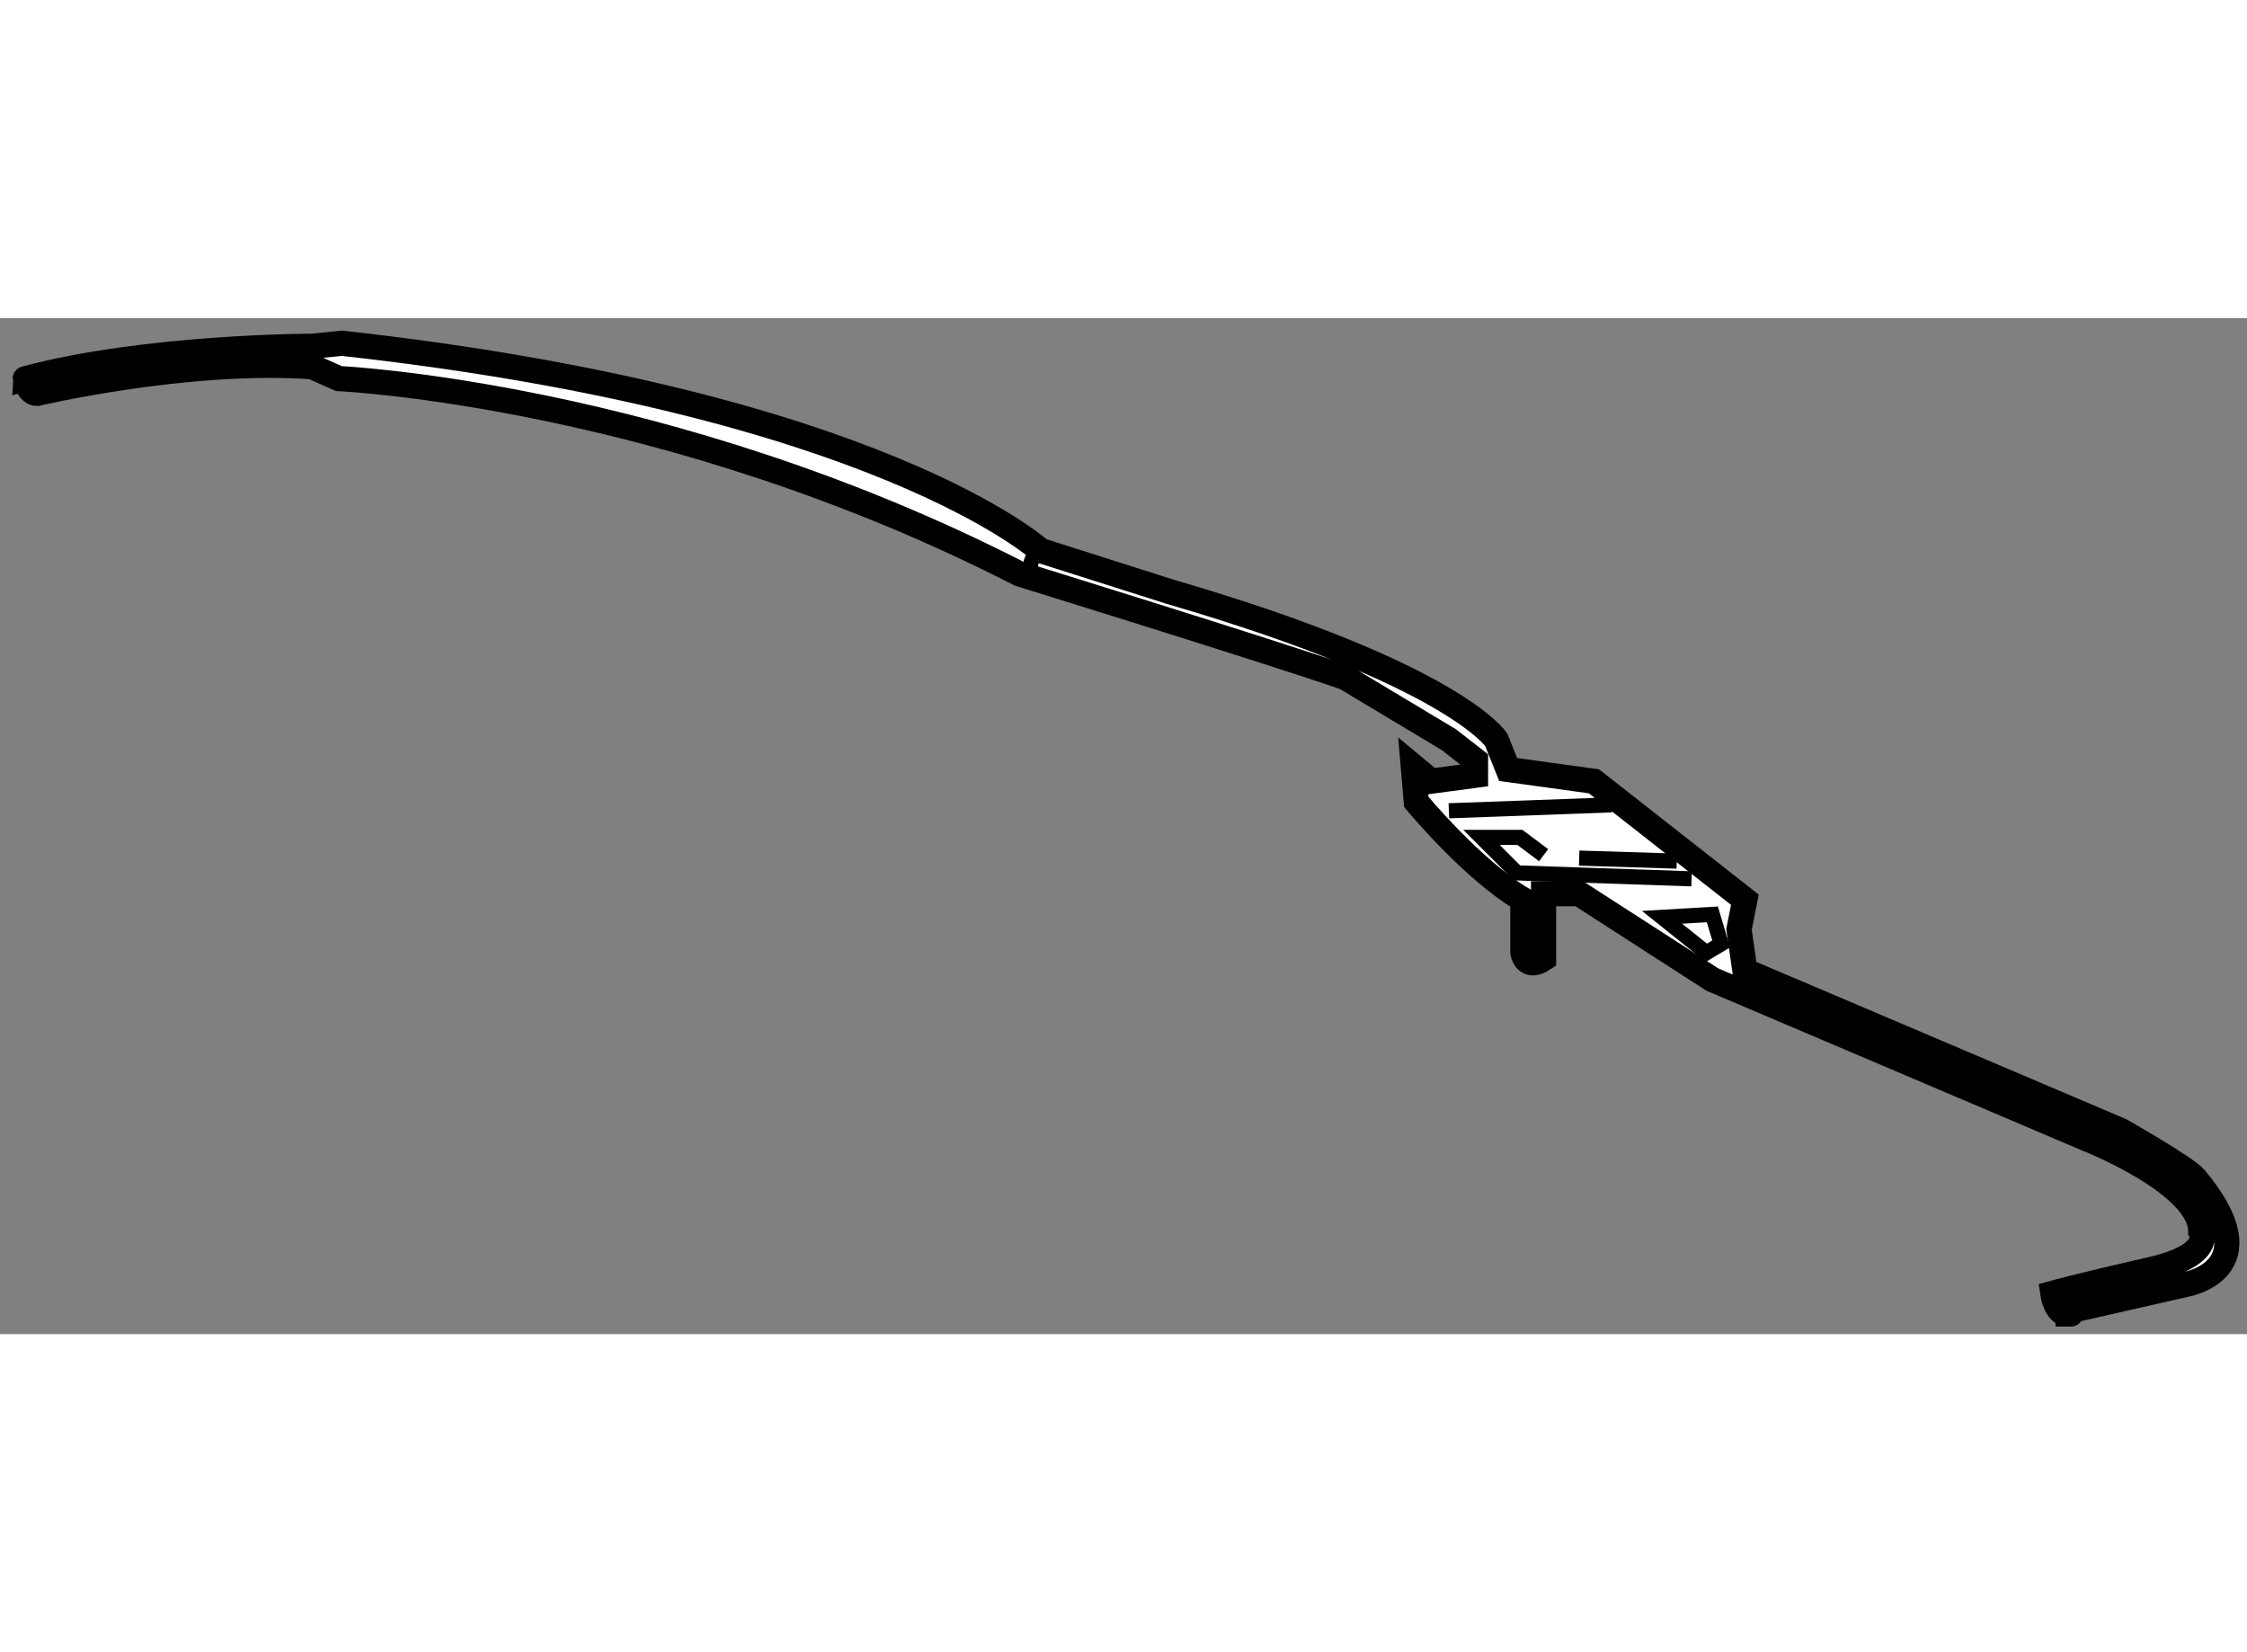
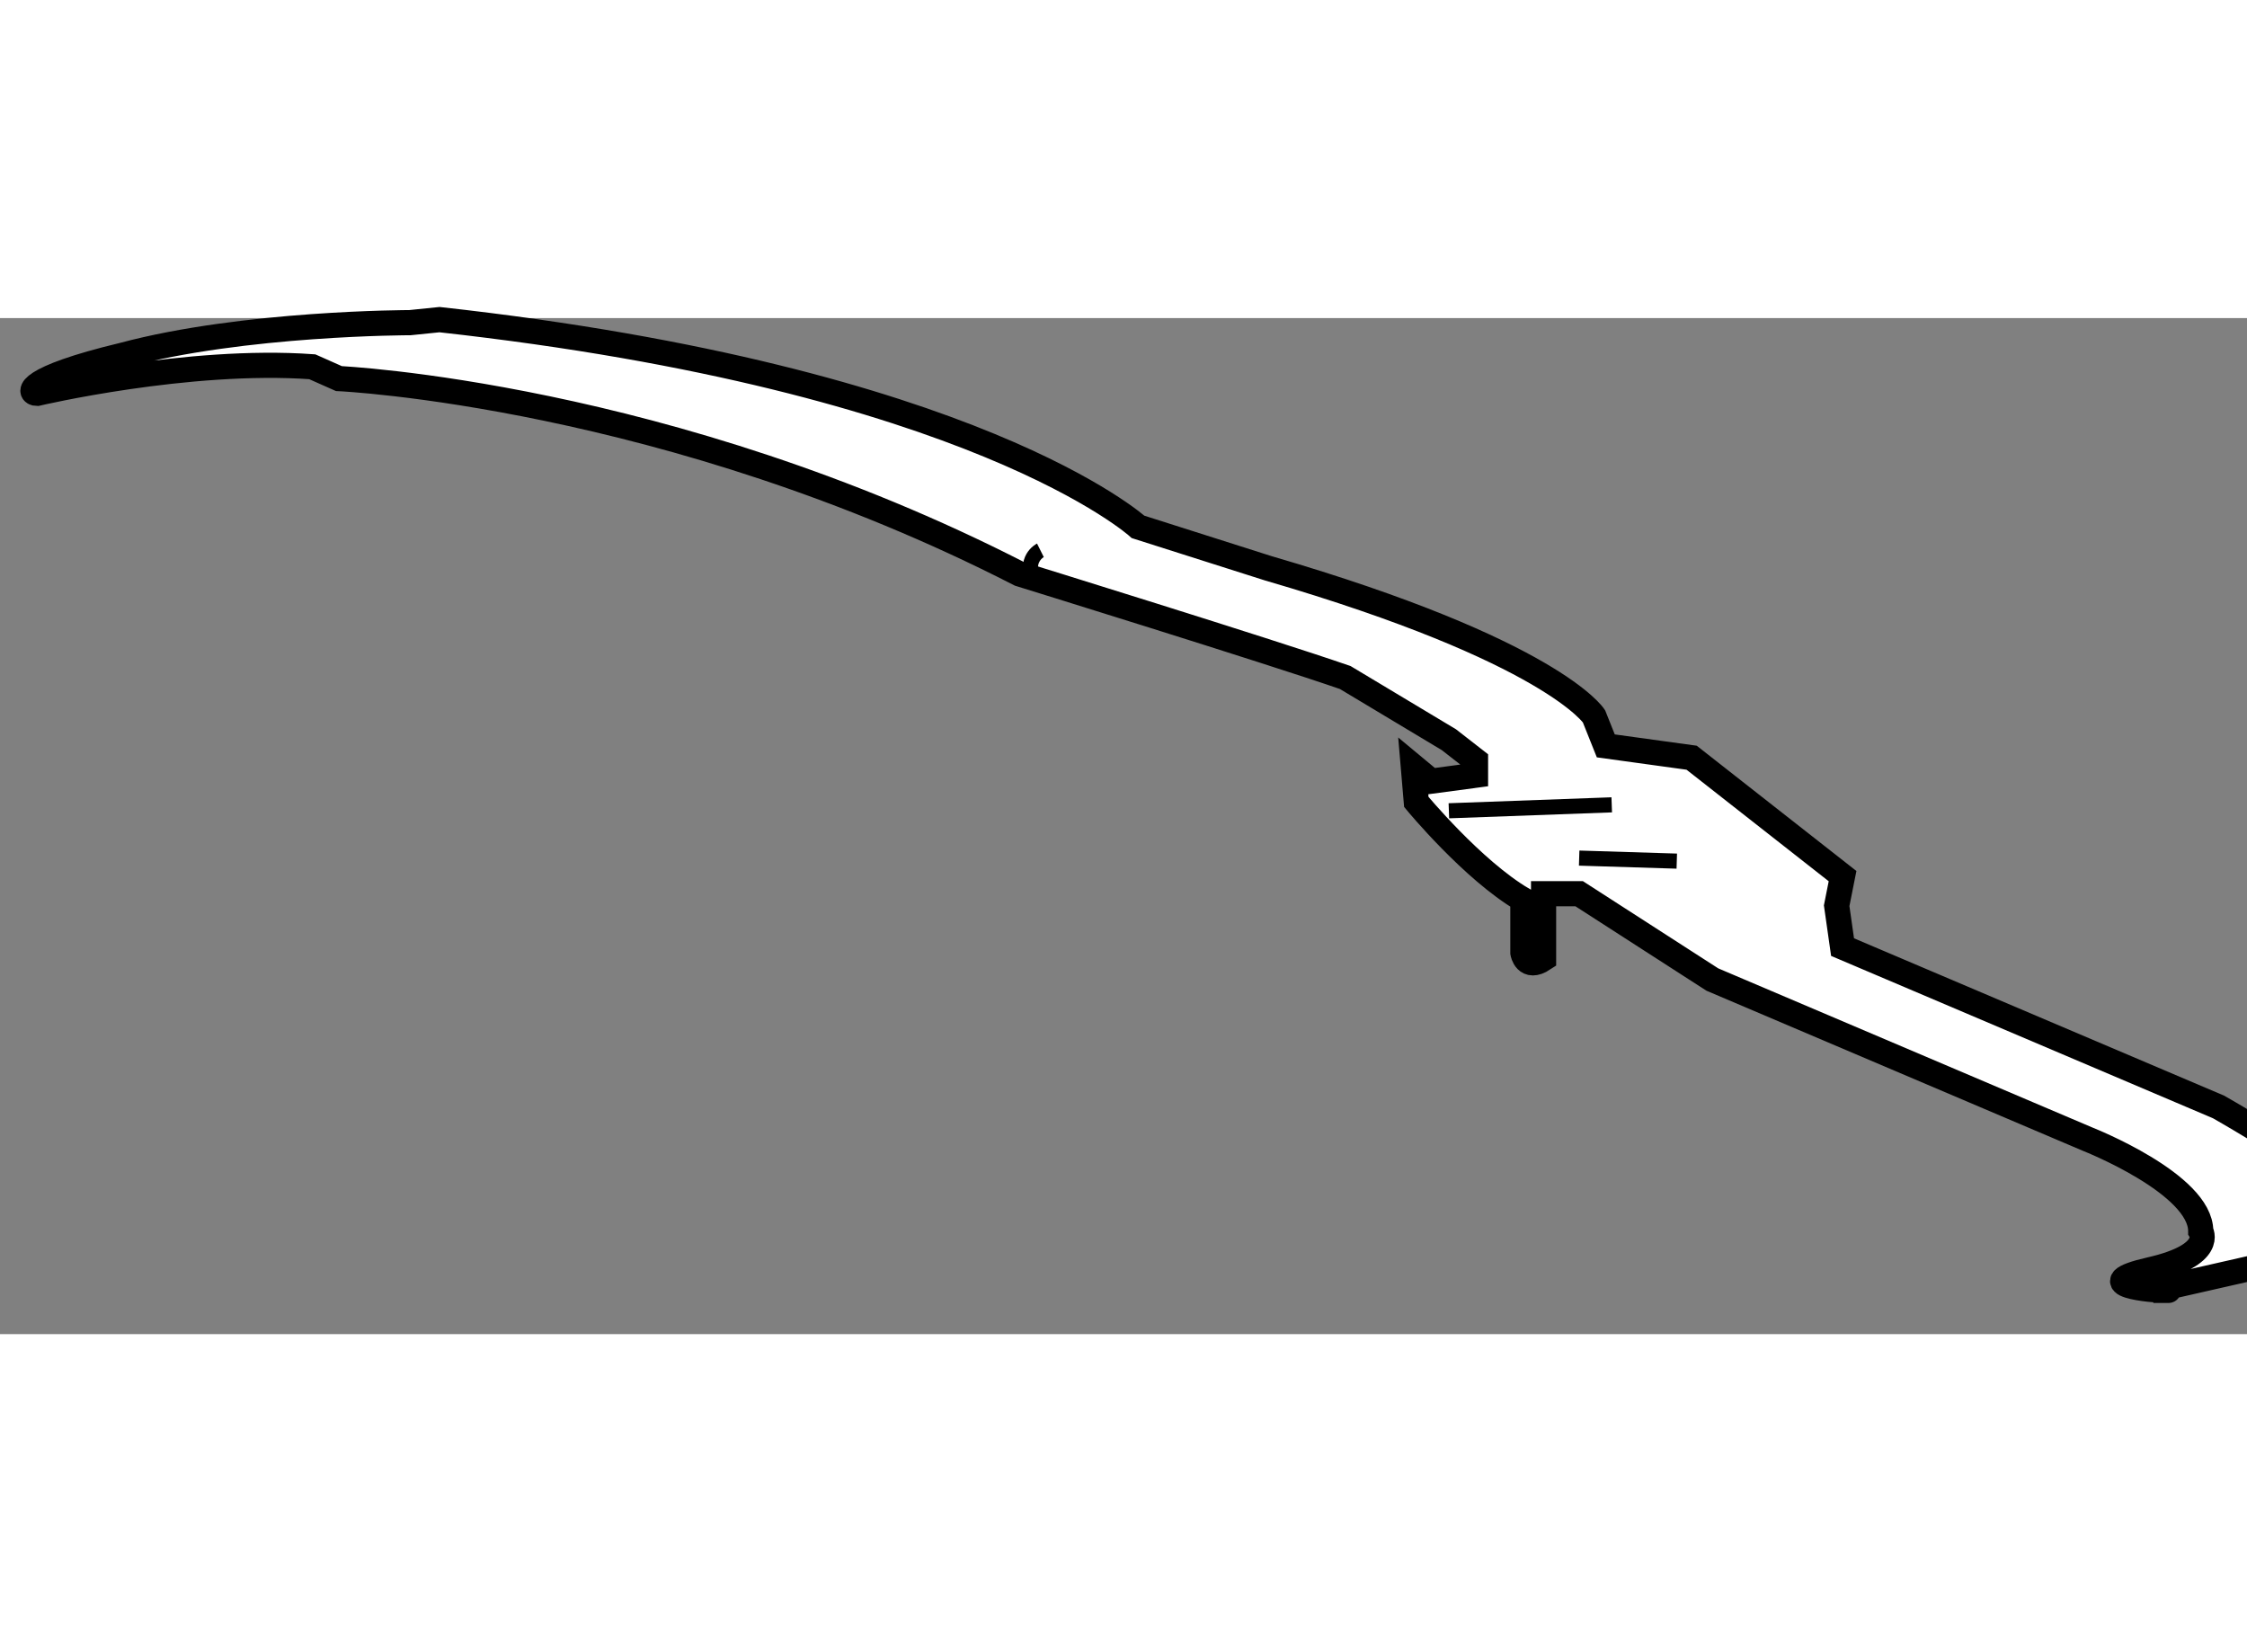
<svg xmlns="http://www.w3.org/2000/svg" version="1.1" x="0px" y="0px" width="244.8px" height="180px" viewBox="192.422 76.711 44.635 20.183" enable-background="new 0 0 244.8 180" xml:space="preserve">
  <rect x="192.422" y="76.711" width="44.635" height="20.183" fill="#808080" stroke="none" />
  <g>
-     <path fill="#FFFFFF" stroke="#000000" stroke-width="0.5" d="M193.157,78.207c0,0,2.998-0.706,5.468-0.529l0.529,0.235     c0,0,6.526,0.294,13.523,3.881c0,0,4.939,1.528,6.467,2.057l2.059,1.235l0.529,0.412v0.294l-0.882,0.118l-0.354-0.294l0.06,0.706     c0,0,1.117,1.353,2.117,1.94v1.058c0,0,0.059,0.353,0.411,0.119v-1.294h0.706l2.646,1.705l7.467,3.176     c0,0,2.235,0.882,2.235,1.823c0,0,0.293,0.469-1,0.764c-1.294,0.293-1.94,0.469-1.94,0.469s0.059,0.412,0.294,0.412     s-0.235,0-0.235,0l2.588-0.588c0,0,1.704-0.293,0.175-2.115c-0.169-0.201-1.469-0.941-1.469-0.941l-7.468-3.175l-0.117-0.822     l0.117-0.588l-2.998-2.352l-1.705-0.235l-0.235-0.588c0,0-0.823-1.293-6.468-2.939l-2.588-0.823c0,0-3.233-2.94-13.876-4.117     l-0.588,0.06c0,0-3.293,0-5.703,0.646C192.922,77.913,192.98,78.207,193.157,78.207z" />
+     <path fill="#FFFFFF" stroke="#000000" stroke-width="0.5" d="M193.157,78.207c0,0,2.998-0.706,5.468-0.529l0.529,0.235     c0,0,6.526,0.294,13.523,3.881c0,0,4.939,1.528,6.467,2.057l2.059,1.235l0.529,0.412v0.294l-0.882,0.118l-0.354-0.294l0.06,0.706     c0,0,1.117,1.353,2.117,1.94v1.058c0,0,0.059,0.353,0.411,0.119v-1.294h0.706l2.646,1.705l7.467,3.176     c0,0,2.235,0.882,2.235,1.823c0,0,0.293,0.469-1,0.764s0.059,0.412,0.294,0.412     s-0.235,0-0.235,0l2.588-0.588c0,0,1.704-0.293,0.175-2.115c-0.169-0.201-1.469-0.941-1.469-0.941l-7.468-3.175l-0.117-0.822     l0.117-0.588l-2.998-2.352l-1.705-0.235l-0.235-0.588c0,0-0.823-1.293-6.468-2.939l-2.588-0.823c0,0-3.233-2.94-13.876-4.117     l-0.588,0.06c0,0-3.293,0-5.703,0.646C192.922,77.913,192.98,78.207,193.157,78.207z" />
    <line fill="none" stroke="#000000" stroke-width="0.3" x1="221.203" y1="86.498" x2="224.438" y2="86.38" />
-     <polygon fill="none" stroke="#000000" stroke-width="0.3" points="226.318,89.319 225.437,88.614 226.437,88.556 226.612,89.143        " />
-     <polyline fill="none" stroke="#000000" stroke-width="0.3" points="226.024,87.85 222.556,87.732 221.851,87.027 222.614,87.027      223.085,87.38   " />
    <line fill="none" stroke="#000000" stroke-width="0.3" x1="223.791" y1="87.438" x2="225.73" y2="87.498" />
    <path fill="none" stroke="#000000" stroke-width="0.3" d="M213.089,81.324c0,0-0.353,0.176-0.118,0.646" />
-     <path fill="none" stroke="#000000" stroke-width="0.3" d="M198.625,77.267c0,0-0.177-0.001,0,0.411" />
  </g>
</svg>